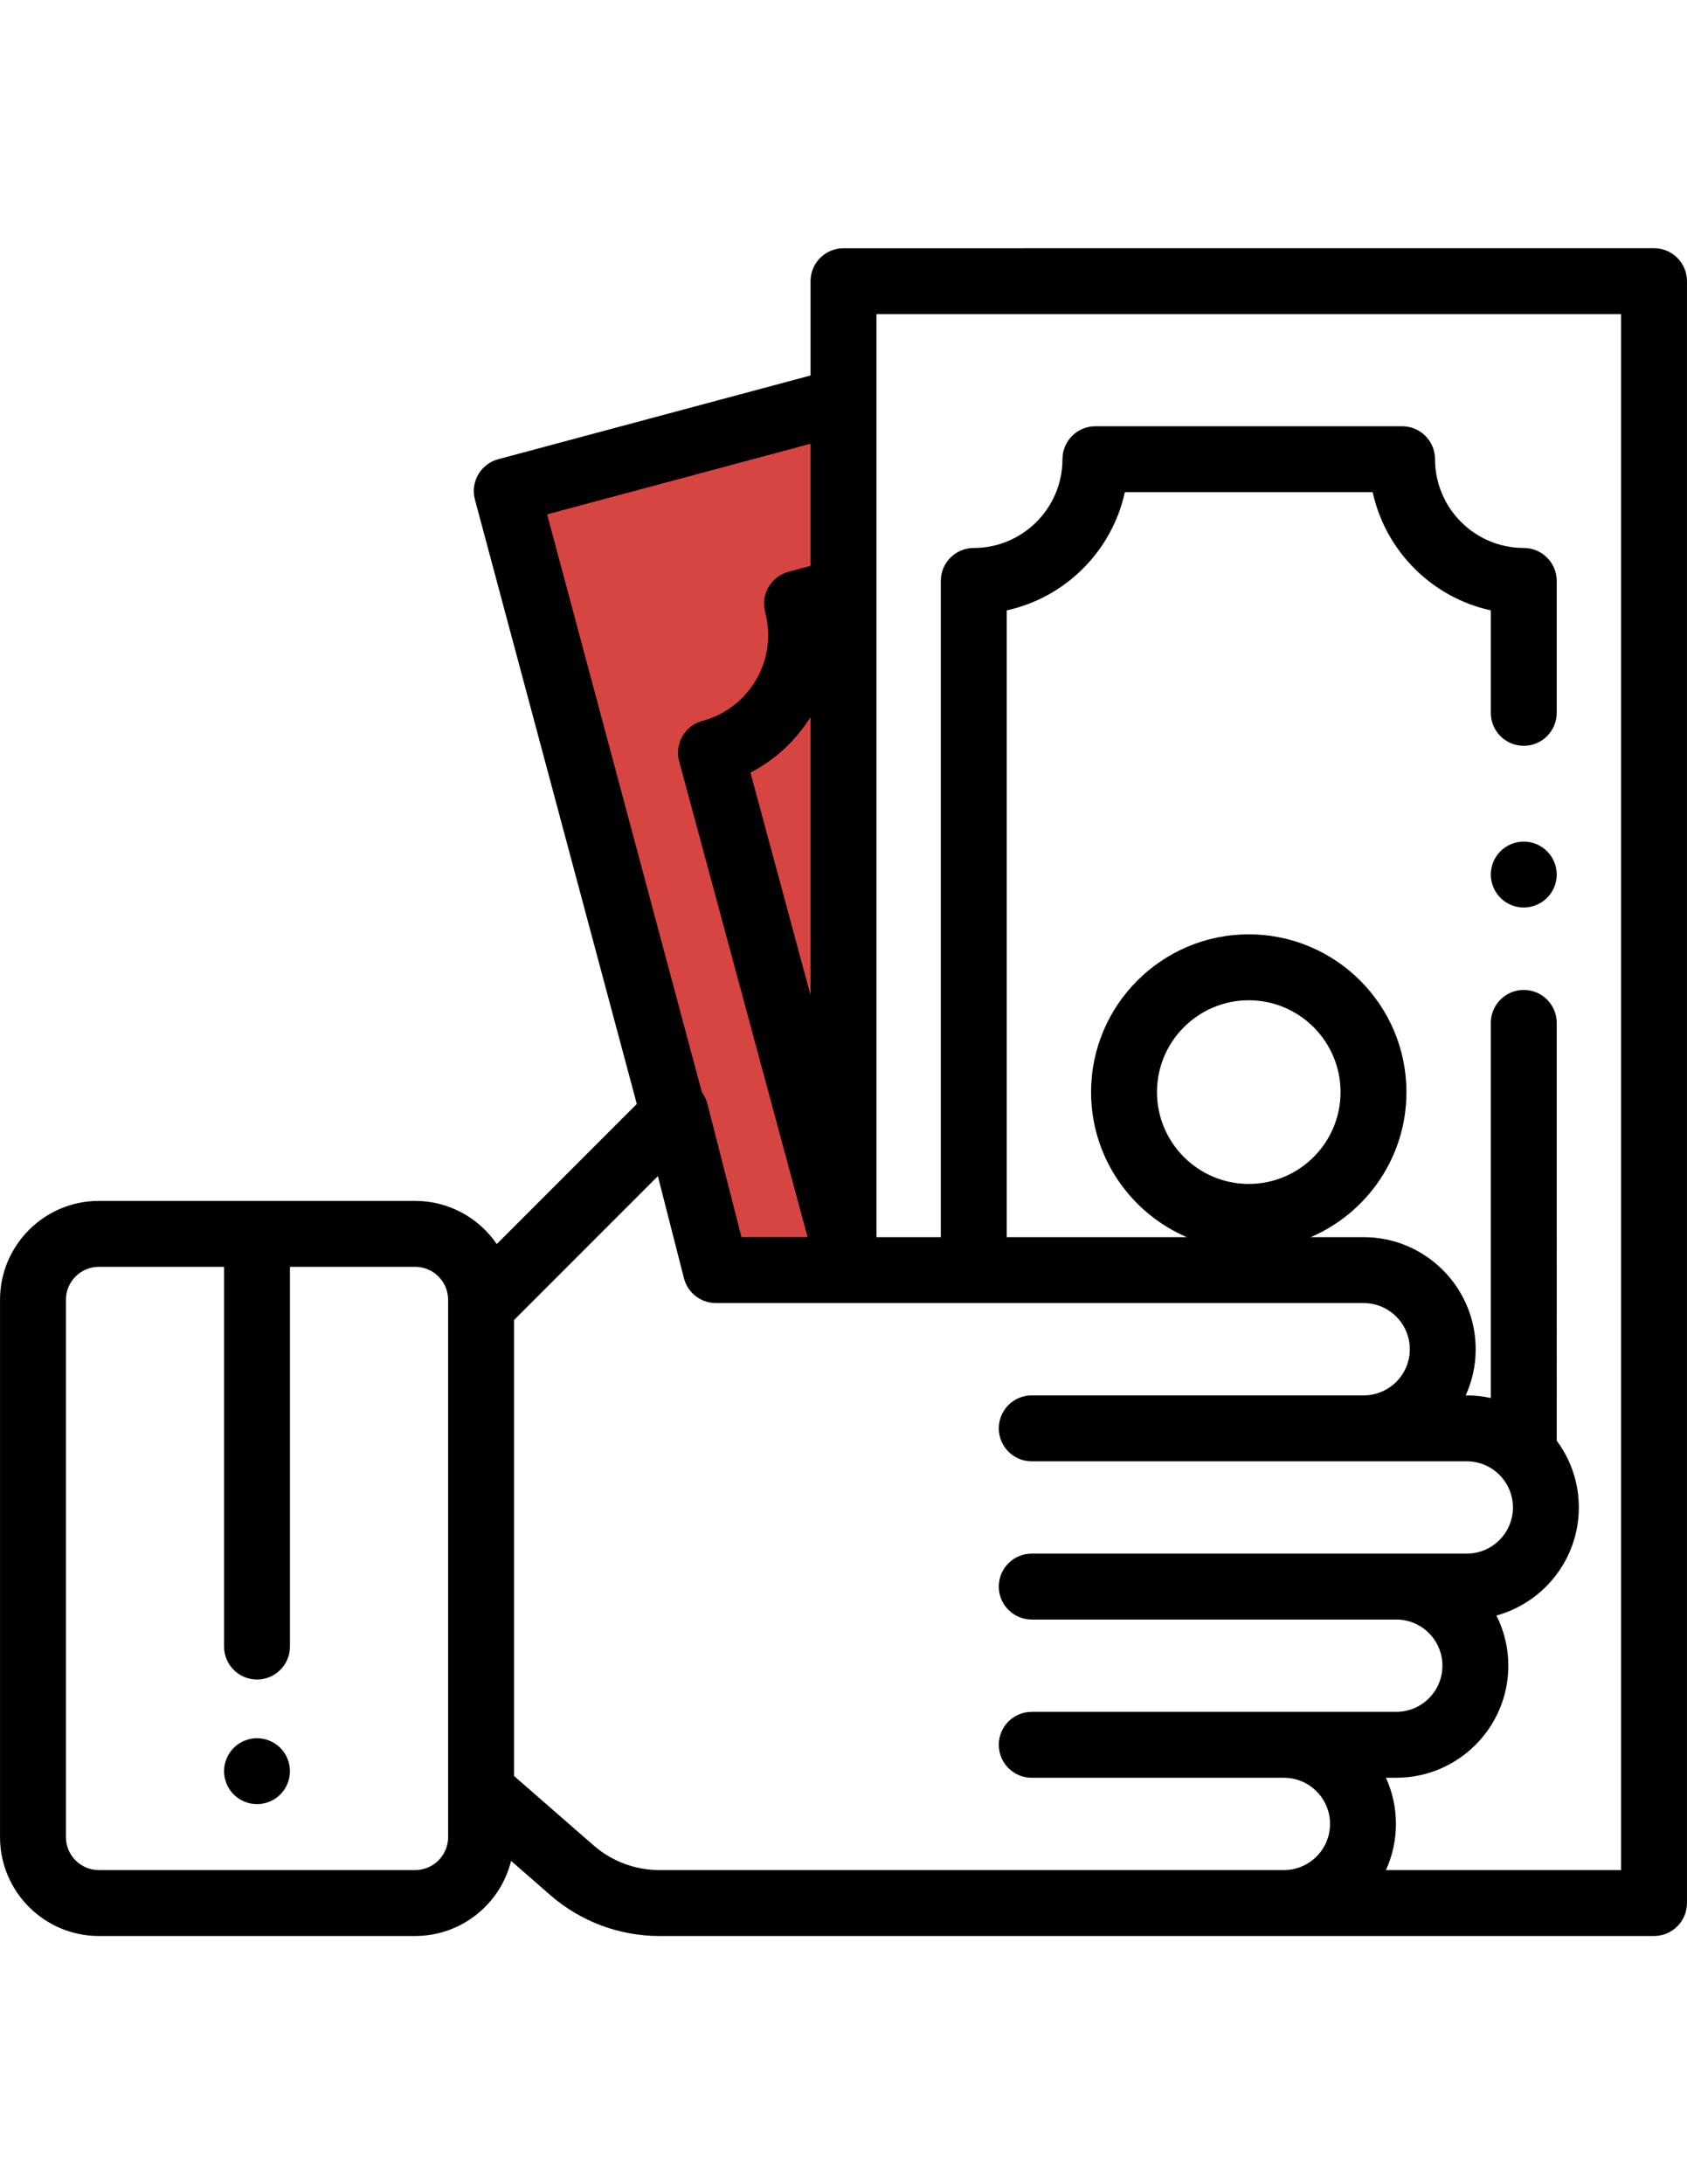
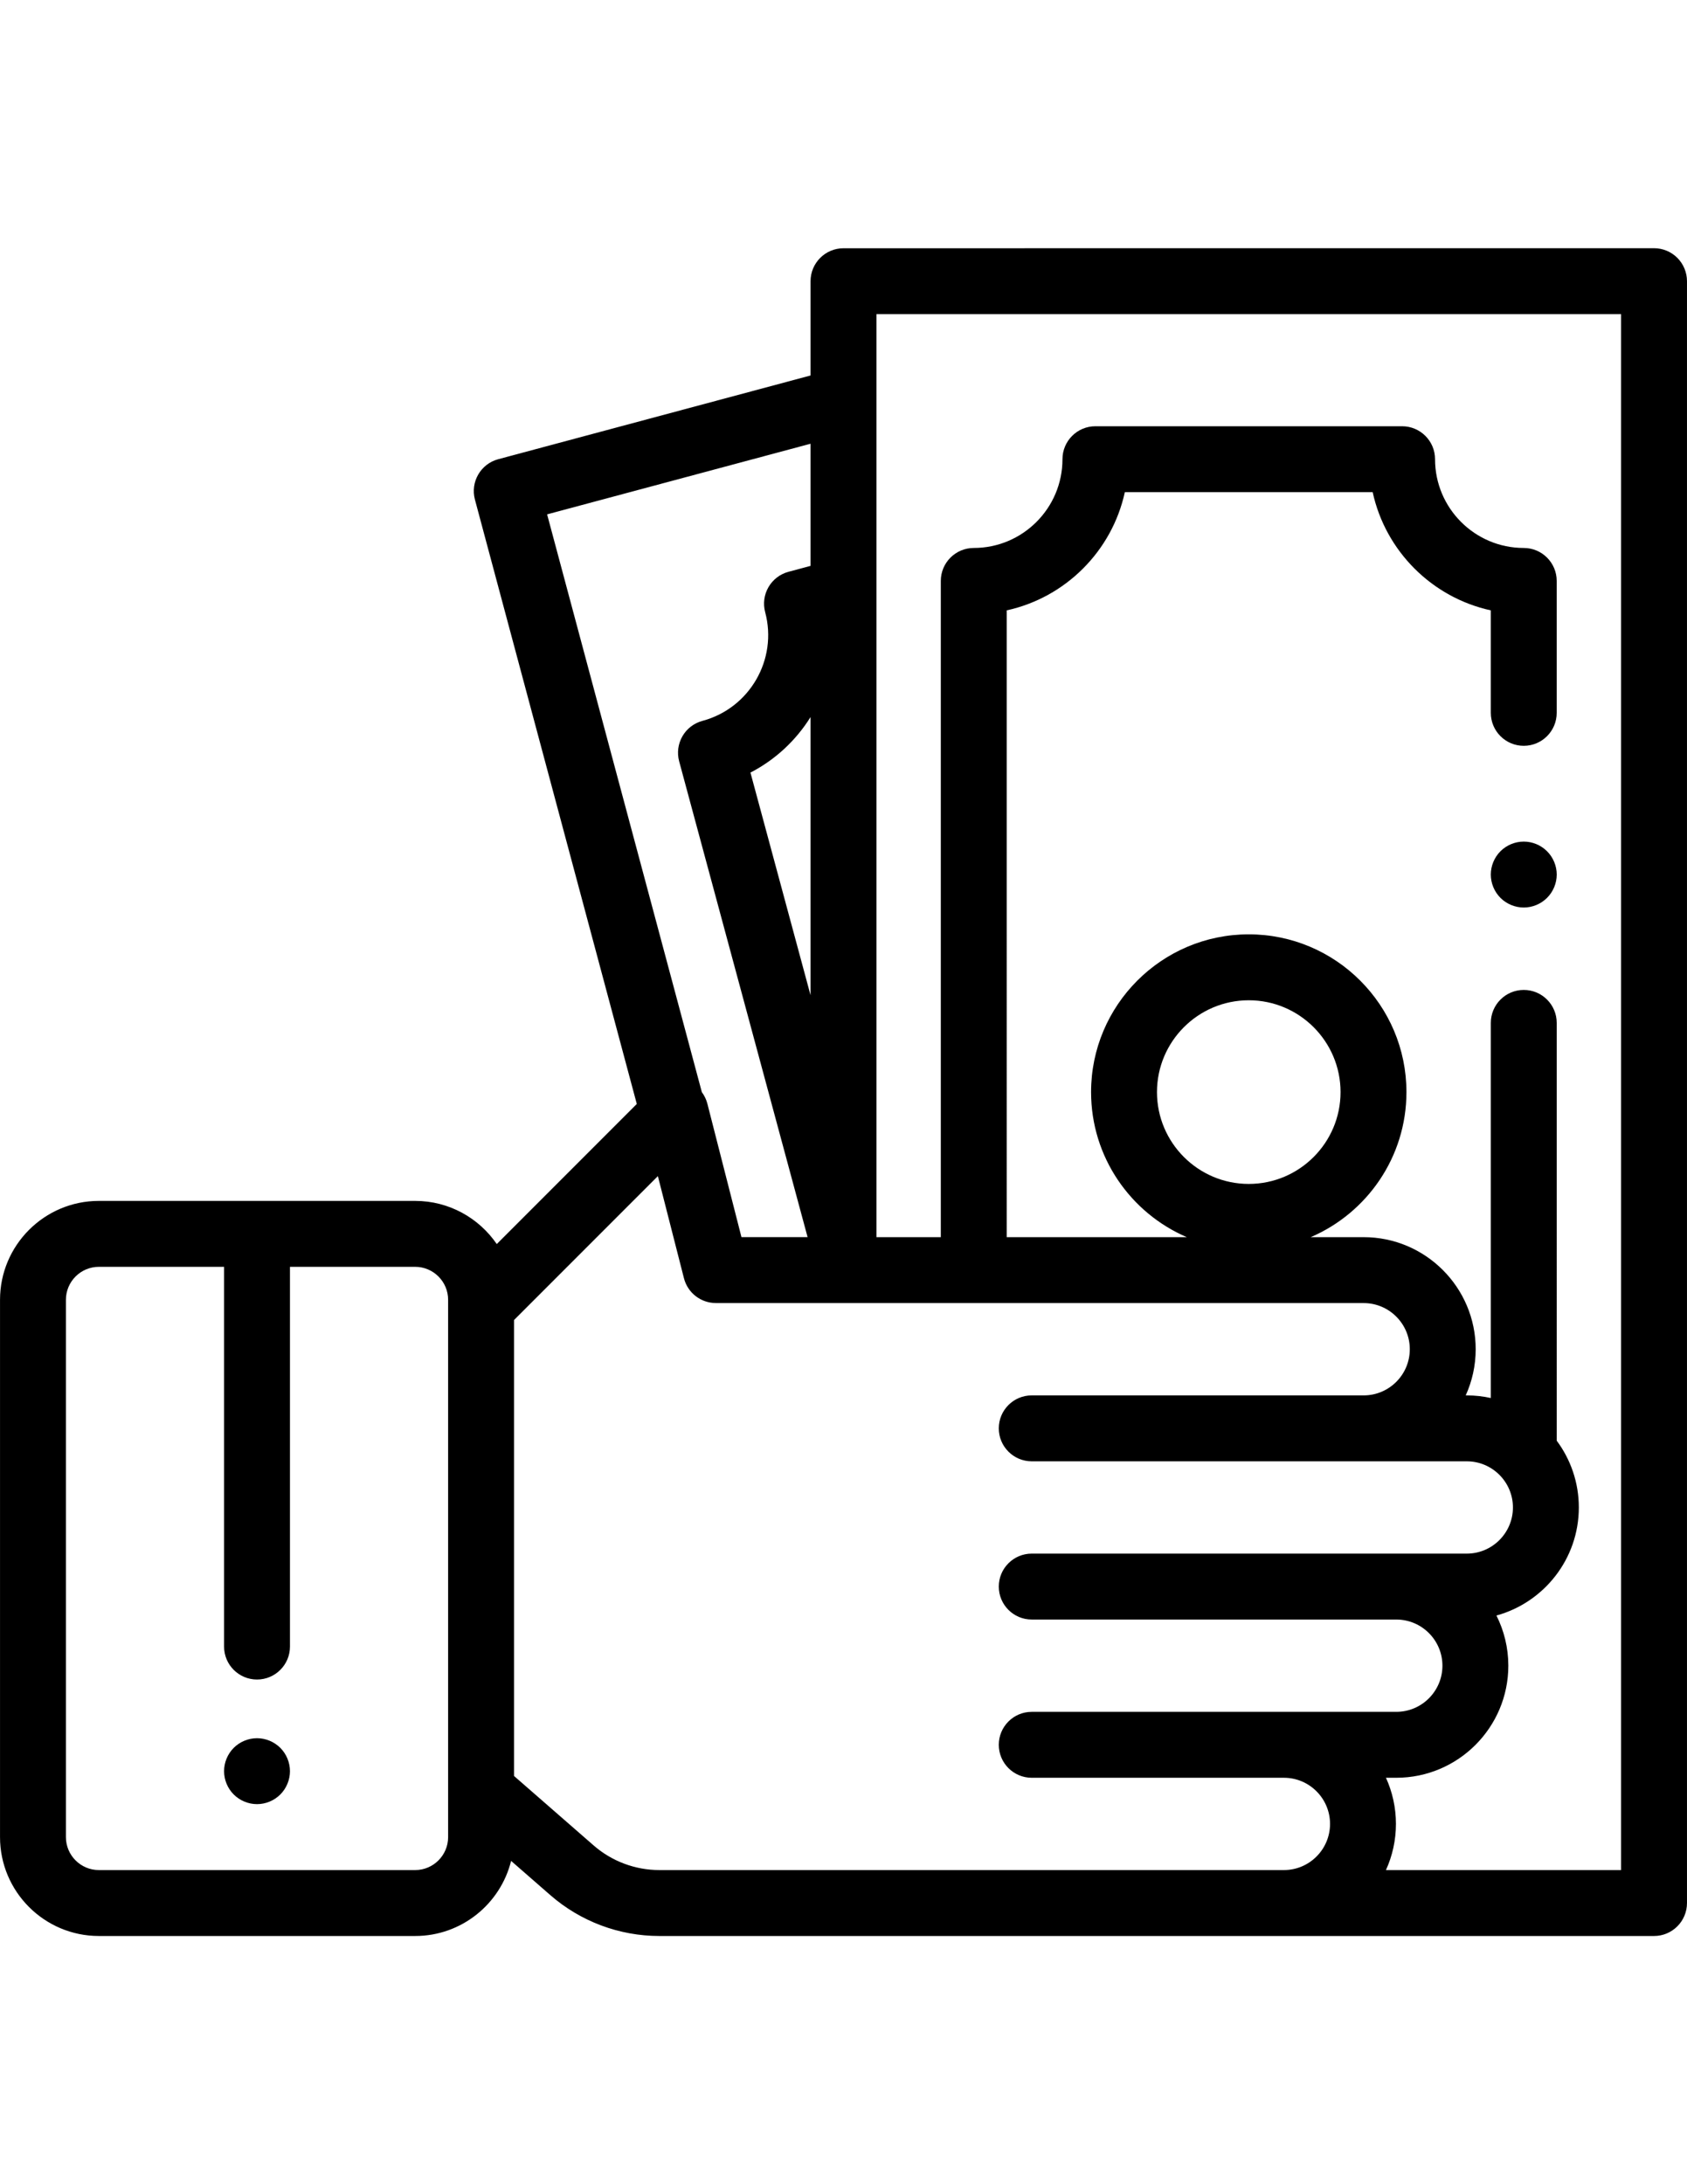
<svg xmlns="http://www.w3.org/2000/svg" version="1.1" x="0px" y="0px" width="612px" height="792px" viewBox="0 0 612 792" enable-background="new 0 0 612 792" xml:space="preserve">
  <g id="Layer_2">
-     <polygon fill="#D64541" stroke="#000000" stroke-miterlimit="10" points="182.5,181.5 306.001,148.5 310.5,460.5 259.5,460.5  " />
-   </g>
+     </g>
  <g id="Capa_1">
    <g>
      <g>
        <path d="M101.688,633.785c-2.222-2.225-5.306-3.503-8.45-3.503c-3.144,0-6.228,1.278-8.451,3.503     c-2.223,2.224-3.502,5.307-3.502,8.45s1.278,6.228,3.502,8.45c2.223,2.223,5.307,3.503,8.451,3.503     c3.144,0,6.228-1.278,8.45-3.503c2.224-2.223,3.503-5.307,3.503-8.45S103.912,636.008,101.688,633.785z" />
      </g>
    </g>
    <g>
      <g>
        <path d="M561.228,308.668c-2.223-2.225-5.295-3.502-8.45-3.502c-3.144,0-6.228,1.277-8.451,3.502     c-2.222,2.224-3.502,5.307-3.502,8.451c0,3.144,1.278,6.228,3.502,8.449c2.224,2.224,5.308,3.504,8.451,3.504     c3.155,0,6.228-1.279,8.45-3.504c2.234-2.222,3.514-5.306,3.514-8.449C564.741,313.975,563.462,310.892,561.228,308.668z" />
      </g>
    </g>
    <g>
      <g>
        <path d="M608.492,93.501C606.249,91.26,603.208,90,600.037,90l-294.039,0.016c-6.601,0-11.952,5.353-11.952,11.953v34.182     l-113.303,30.36c-6.377,1.709-10.161,8.263-8.452,14.639l58.722,219.151l-50.799,50.8c-6.466-9.44-17.321-15.649-29.601-15.649     H35.867c-19.773,0-35.858,16.087-35.858,35.858v194.831C0.008,685.913,16.094,702,35.867,702h114.748     c16.798,0,30.929-11.613,34.801-27.229l14.212,12.395c10.972,9.567,25.029,14.836,39.586,14.836H600.04     c6.601,0,11.953-5.353,11.953-11.953V101.953C611.99,98.783,610.733,95.742,608.492,93.501z M162.565,666.142     c0,6.59-5.362,11.953-11.953,11.953H35.865c-6.591,0-11.953-5.362-11.953-11.953V471.311c0-6.591,5.362-11.953,11.953-11.953     h45.421v137.694c0,6.601,5.353,11.953,11.953,11.953s11.953-5.353,11.953-11.953V459.357h45.42     c6.591,0,11.953,5.362,11.953,11.953L162.565,666.142L162.565,666.142z M198.476,186.508l95.57-25.608v44.292l-8.011,2.146     c-3.063,0.821-5.673,2.823-7.258,5.569c-1.585,2.746-2.016,6.007-1.194,9.07c4.594,17.142-5.615,34.824-22.757,39.418     c-3.066,0.822-5.68,2.828-7.264,5.58c-1.583,2.75-2.01,6.019-1.182,9.083l46.592,172.529h-23.99l-12.363-48.367     c-0.394-1.539-1.082-2.959-2.003-4.192L198.476,186.508z M294.046,260.008V360.87l-21.802-80.725     C281.352,275.442,288.804,268.406,294.046,260.008z M465.77,678.094H239.212l0,0c-8.78,0-17.258-3.177-23.875-8.947     l-28.866-25.174v-165.32l52.185-52.185l9.464,37.03c1.353,5.292,6.119,8.992,11.58,8.992l235.003,0.015     c9.228,0,16.734,7.507,16.734,16.734s-7.507,16.734-16.734,16.734H374.288c-6.601,0-11.953,5.353-11.953,11.953     s5.353,11.953,11.953,11.953h157.829c9.228,0,16.734,7.507,16.734,16.734s-7.507,16.734-16.734,16.734H374.288     c-6.601,0-11.953,5.353-11.953,11.953s5.353,11.953,11.953,11.953h132.253c9.228,0,16.734,7.507,16.734,16.734     s-7.507,16.734-16.734,16.734H374.288c-6.601,0-11.953,5.353-11.953,11.953s5.353,11.953,11.953,11.953h91.481     c9.228,0,16.734,7.507,16.734,16.734C482.502,670.587,474.996,678.094,465.77,678.094z M588.087,678.094h-0.002h-85.296     c2.317-5.107,3.619-10.77,3.619-16.734s-1.302-11.627-3.619-16.734h3.752c22.408,0,40.64-18.23,40.64-40.64     c0-6.536-1.56-12.712-4.314-18.188c17.208-4.727,29.89-20.499,29.89-39.186c0-9.064-2.986-17.445-8.022-24.211V370.907     c0-6.601-5.353-11.953-11.953-11.953s-11.953,5.353-11.953,11.953v136.017c-2.809-0.615-5.722-0.95-8.712-0.95h-0.393     c2.317-5.107,3.619-10.77,3.619-16.734c0-22.41-18.23-40.64-40.639-40.64h-19.215c20.402-8.75,34.732-29.029,34.732-52.6     c0-31.543-25.661-57.205-57.204-57.205c-31.542,0-57.204,25.662-57.204,57.205c0,23.57,14.33,43.85,34.731,52.6h-65.339V221.321     c21.354-4.653,38.202-21.501,42.854-42.856h89.912c4.652,21.354,21.502,38.202,42.854,42.856v37.162     c0,6.601,5.353,11.953,11.953,11.953s11.953-5.353,11.953-11.953v-47.834c0-6.601-5.353-11.953-11.953-11.953     c-17.747,0-32.183-14.438-32.183-32.184c0-6.6-5.353-11.953-11.953-11.953H397.389c-6.601,0-11.953,5.353-11.953,11.953     c0,17.747-14.437,32.184-32.183,32.184c-6.601,0-11.953,5.353-11.953,11.953v237.95h-23.347V113.919l270.134-0.013V678.094z      M453.019,429.299c-18.361,0-33.298-14.938-33.298-33.298c0-18.36,14.938-33.299,33.298-33.299S486.316,377.64,486.316,396     C486.316,414.359,471.38,429.299,453.019,429.299z" />
      </g>
    </g>
  </g>
</svg>